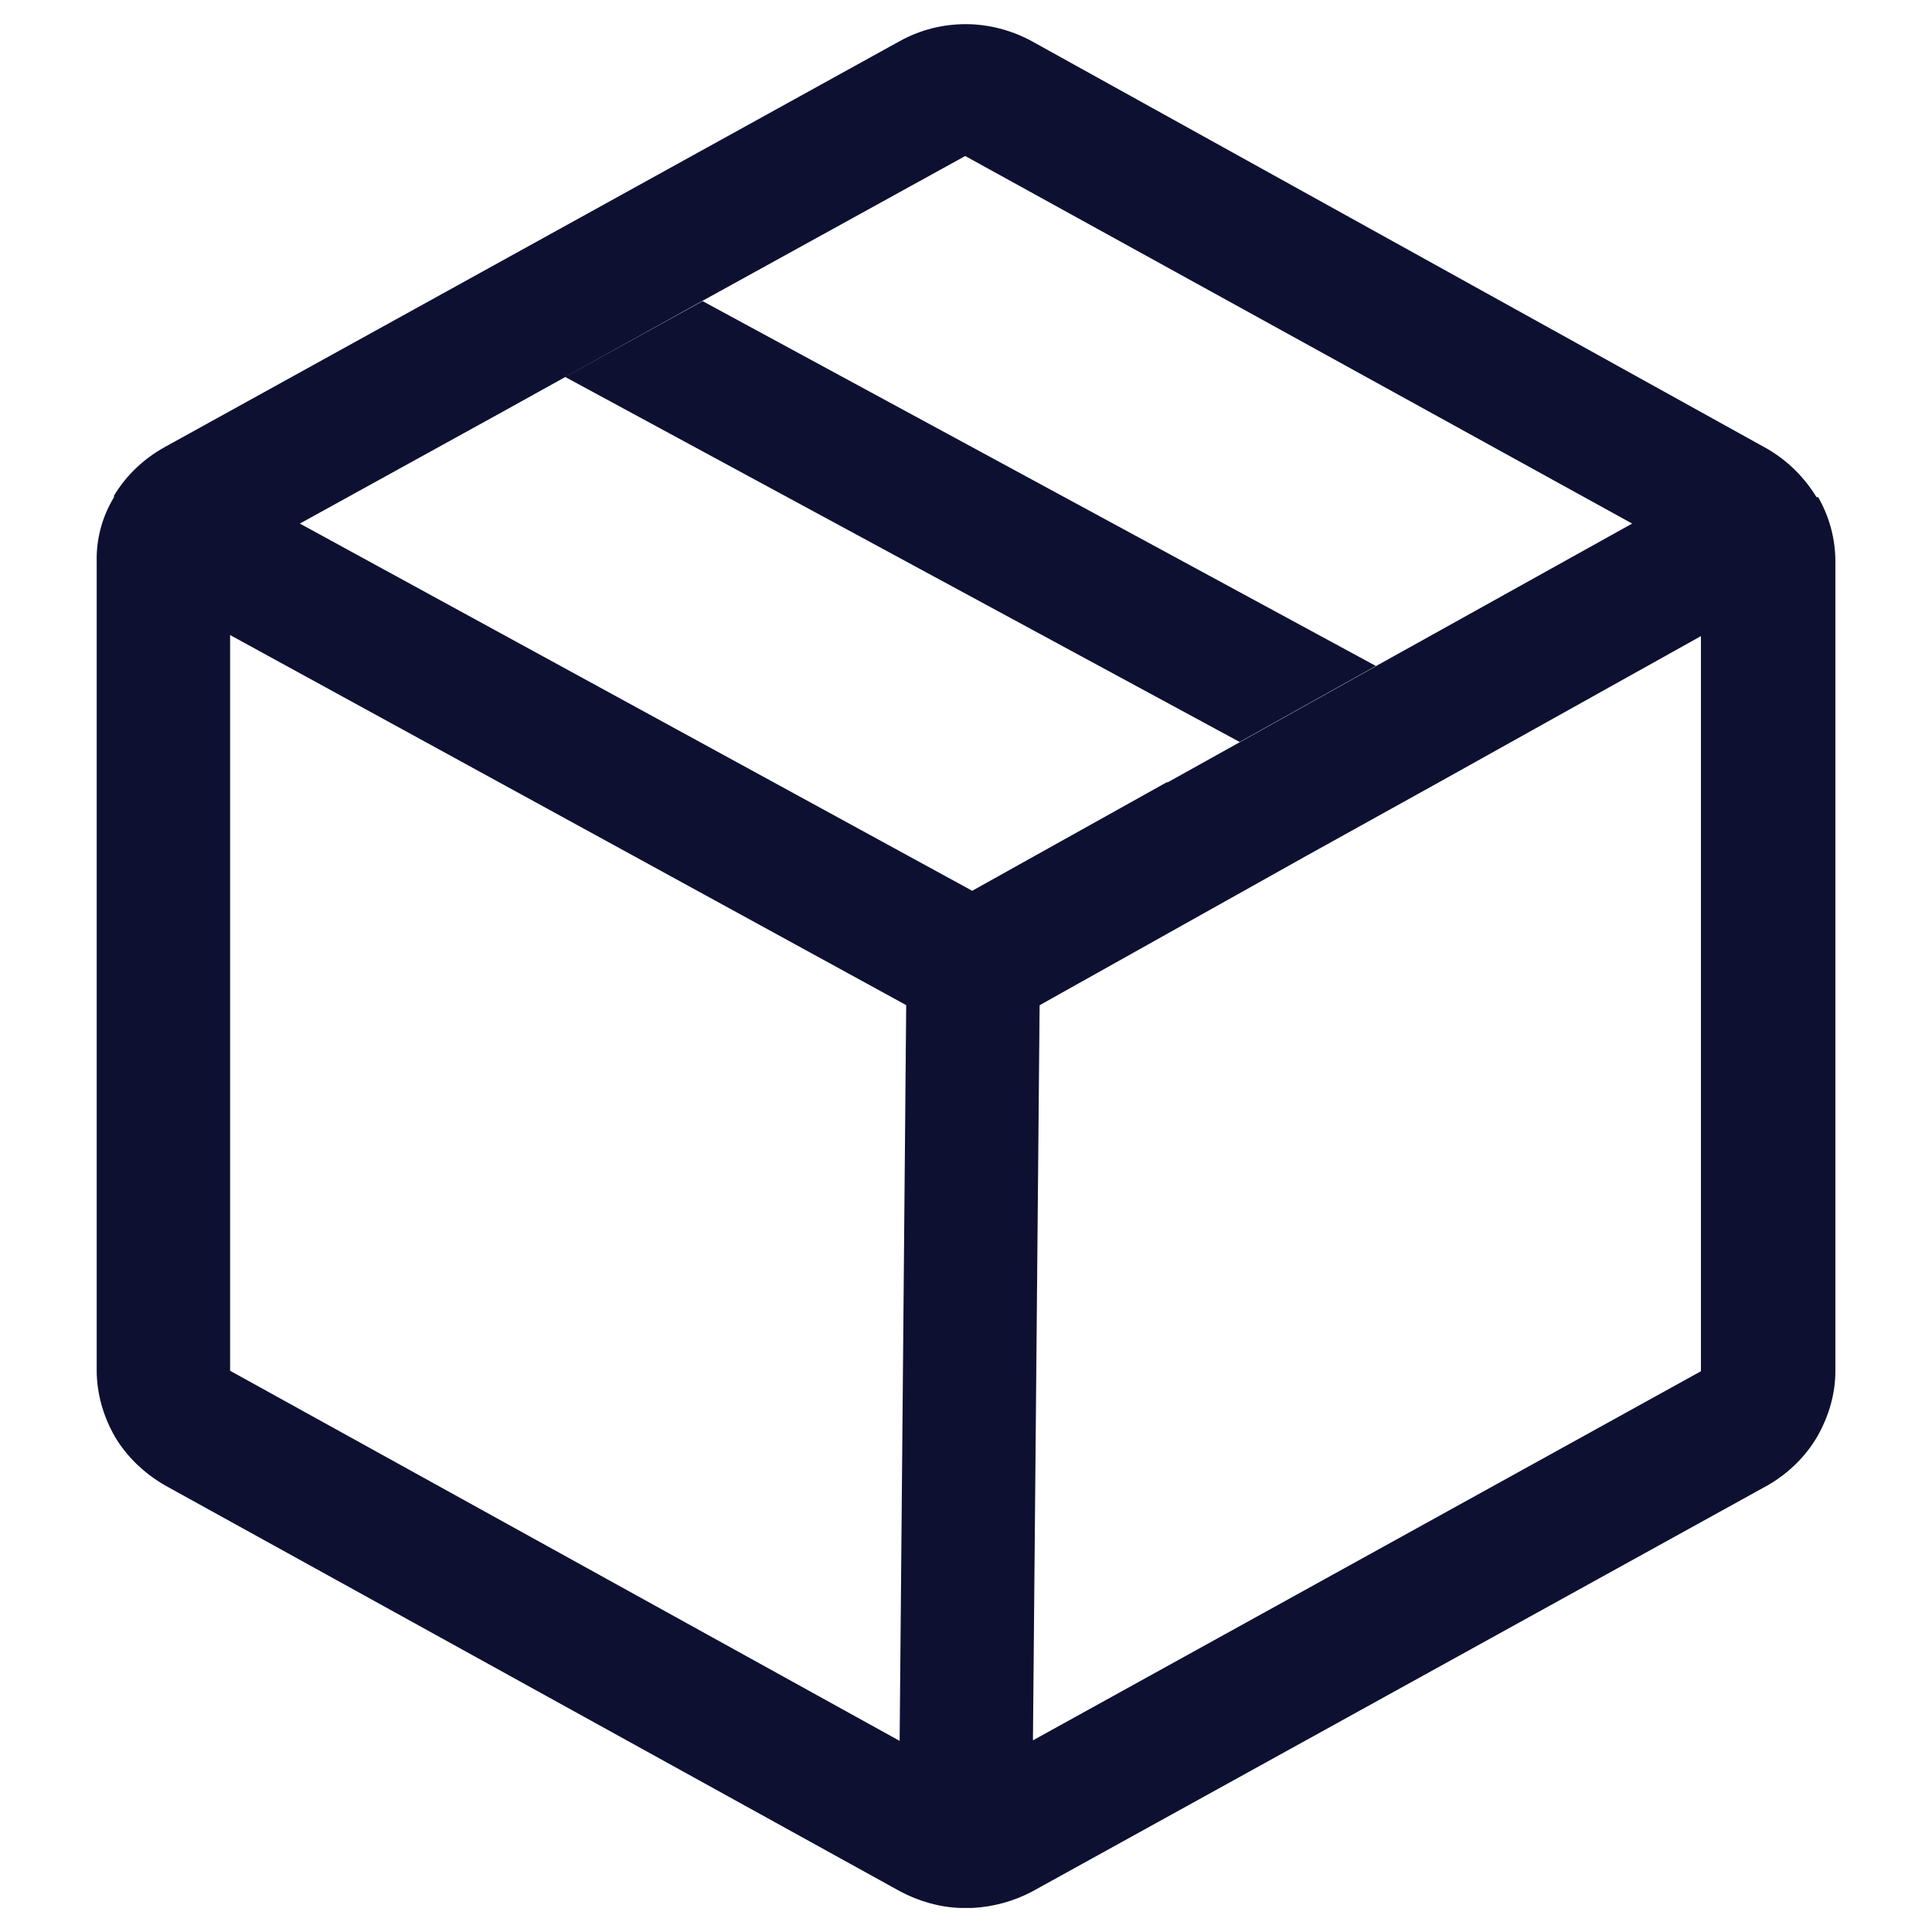
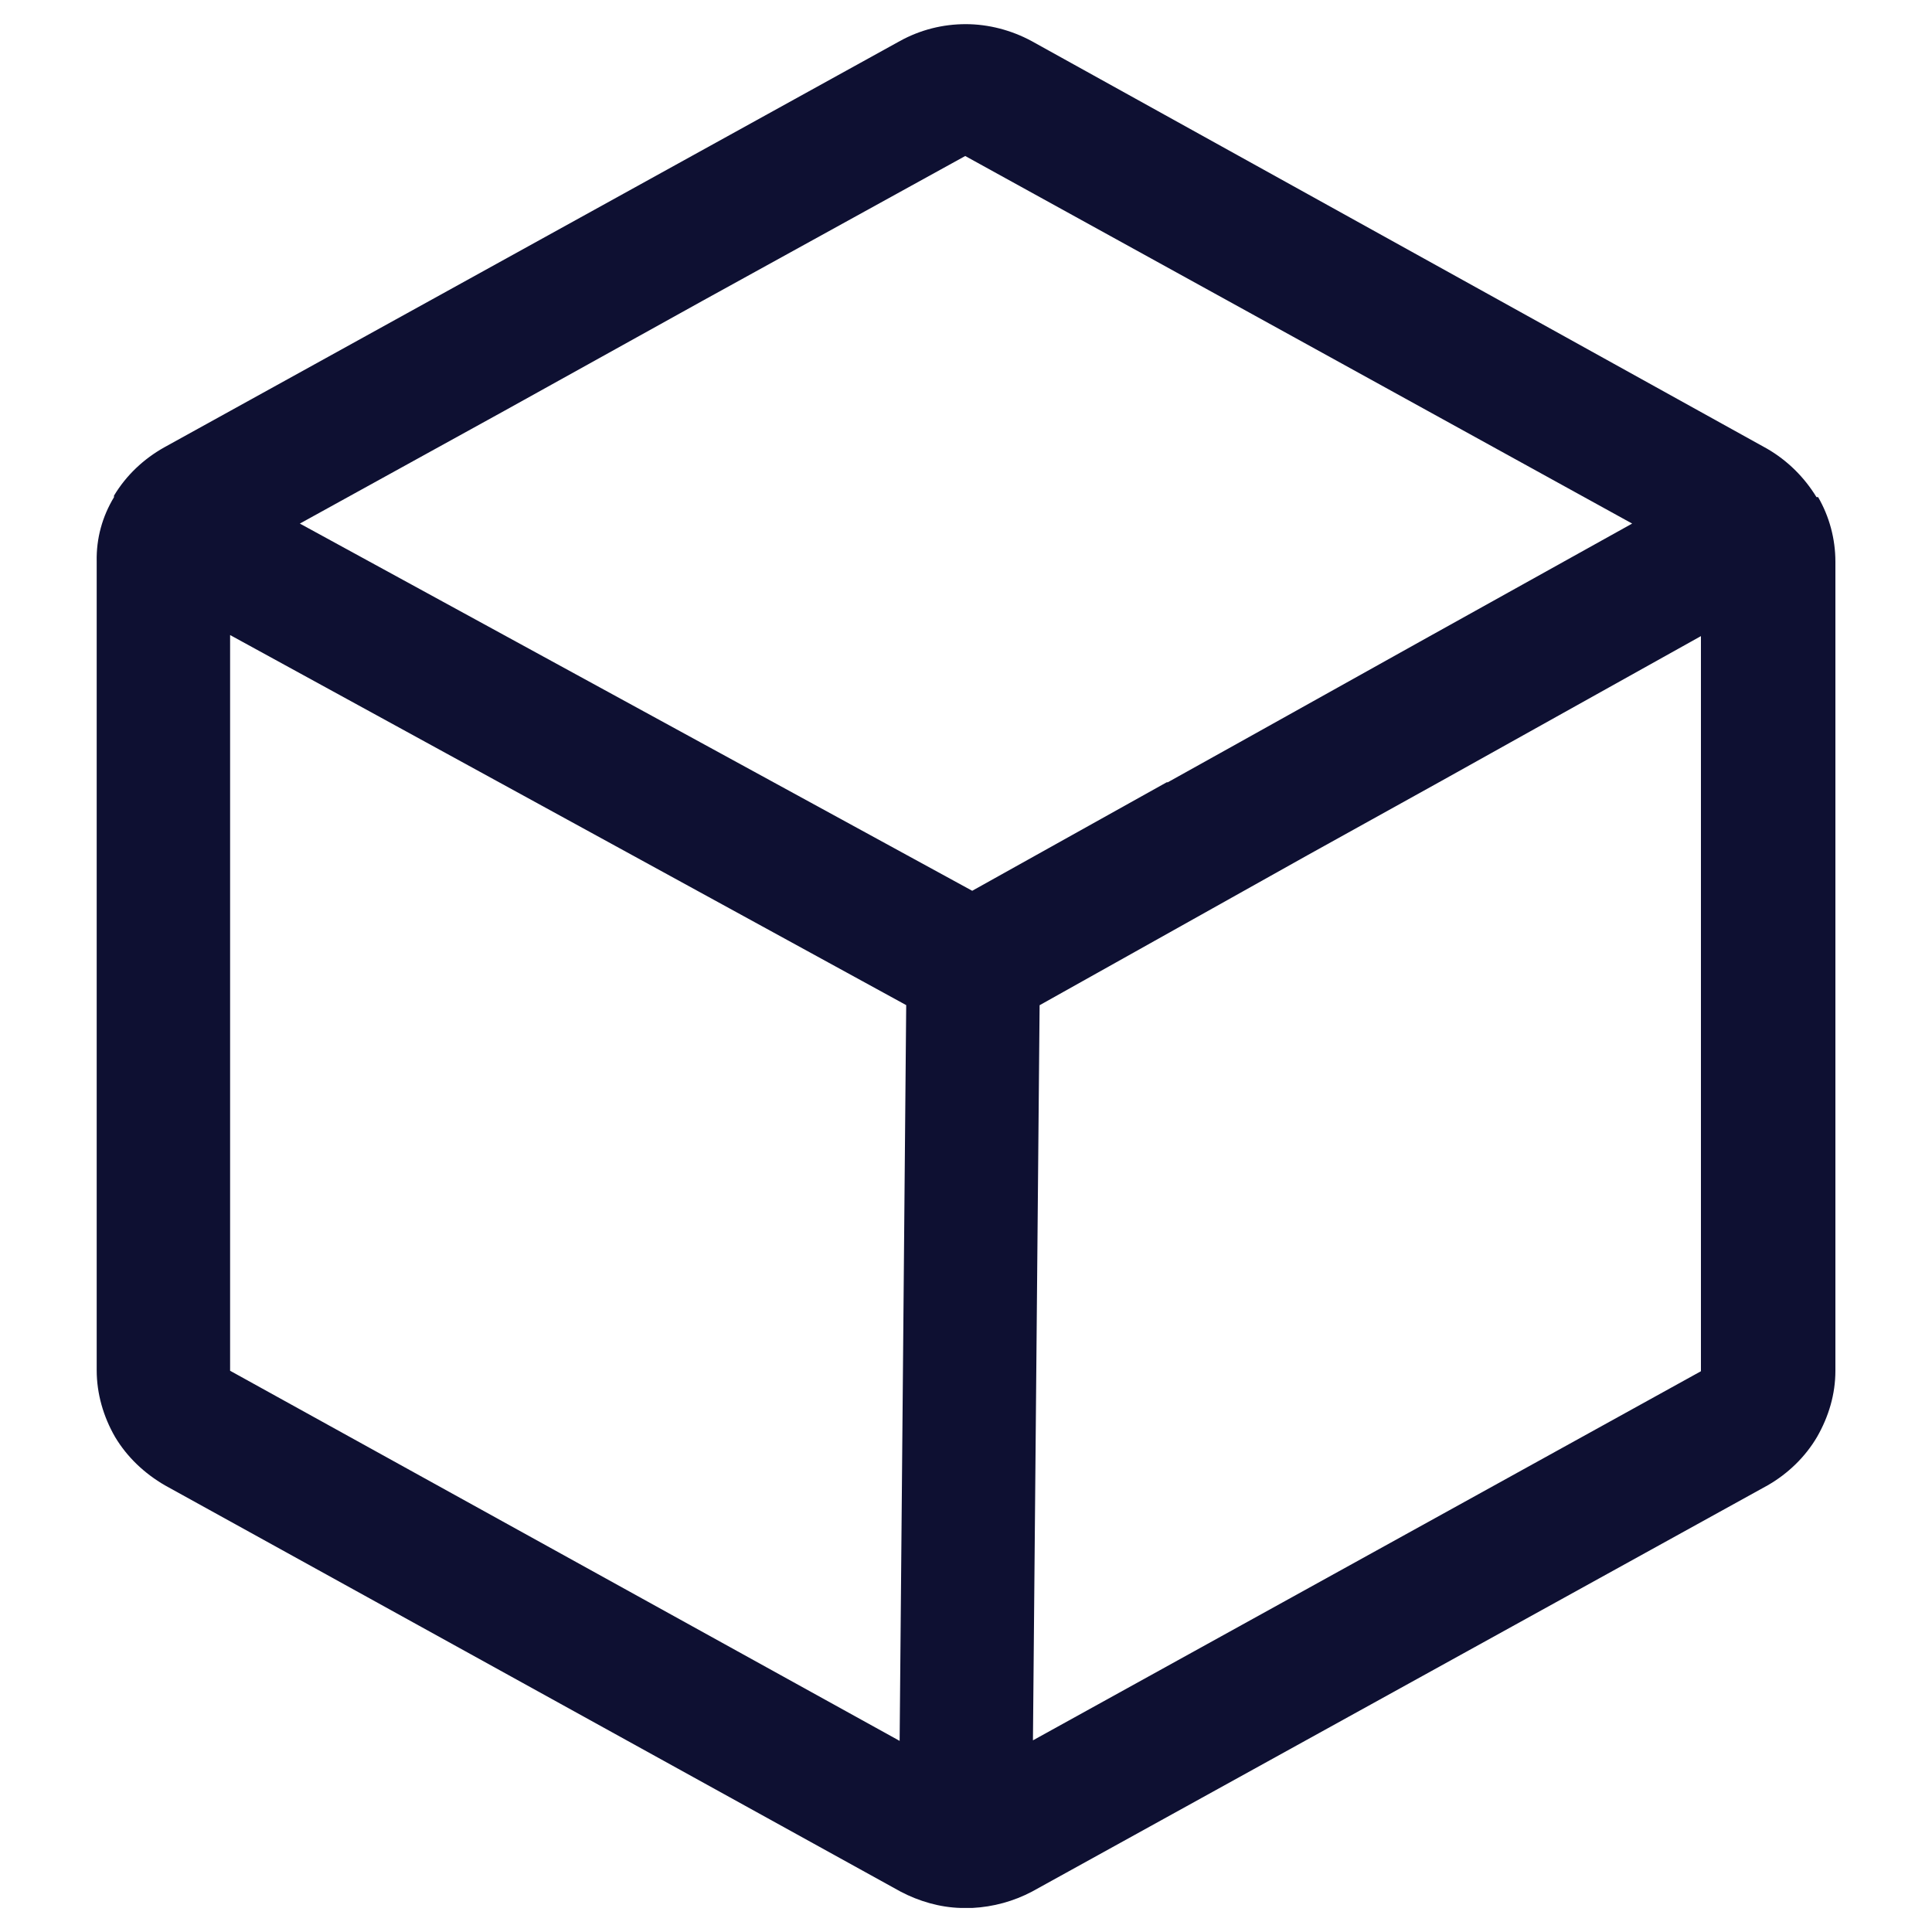
<svg xmlns="http://www.w3.org/2000/svg" id="uuid-f64ed0ef-2c20-4570-93cc-c547d08b5a72" viewBox="0 0 200 200">
  <path d="m188.15,51.46h-.11c-1.26-2.06-3-3.79-5.11-5.01L106.77,4.24c-2.06-1.11-4.43-1.74-6.8-1.74s-4.69.58-6.8,1.74L17.02,46.3c-2.16,1.21-3.95,2.9-5.22,5.01v.16c-1.21,2-1.84,4.27-1.79,6.64v83.74c0,2.42.69,4.8,1.9,6.9,1.26,2.11,3.06,3.79,5.16,5.01l76.16,42.06c1.9,1,4.06,1.63,6.22,1.69h1.21c2.16-.11,4.27-.69,6.17-1.69l76.16-42.06c2.11-1.21,3.9-2.95,5.11-5.01,1.21-2.11,1.9-4.43,1.9-6.85V58.15c0-2.37-.63-4.69-1.79-6.69h-.06Zm-95.03,128.75l-69.3-38.31v-76.16l69.99,38.31-.68,76.16h0Zm7.59-87.96L31.04,54.2l21.13-11.65,20.5-11.38,27.25-15.02,69.04,38.05-21.98,12.23-18.71,10.44-7.38,4.11h-.11l-20.13,11.23.05.05h.01Zm75.37,49.7l-69.15,38.21.69-76.1,27.77-15.55,13.86-7.69,26.83-14.97v76.1h0Z" fill="#0e1032" />
-   <path d="m128.33,76.81l18.71-10.44-4.59,2.58L72.73,31.17l-20.55,11.33,6.32-3.48,69.83,37.79Z" fill="#0e1032" />
</svg>